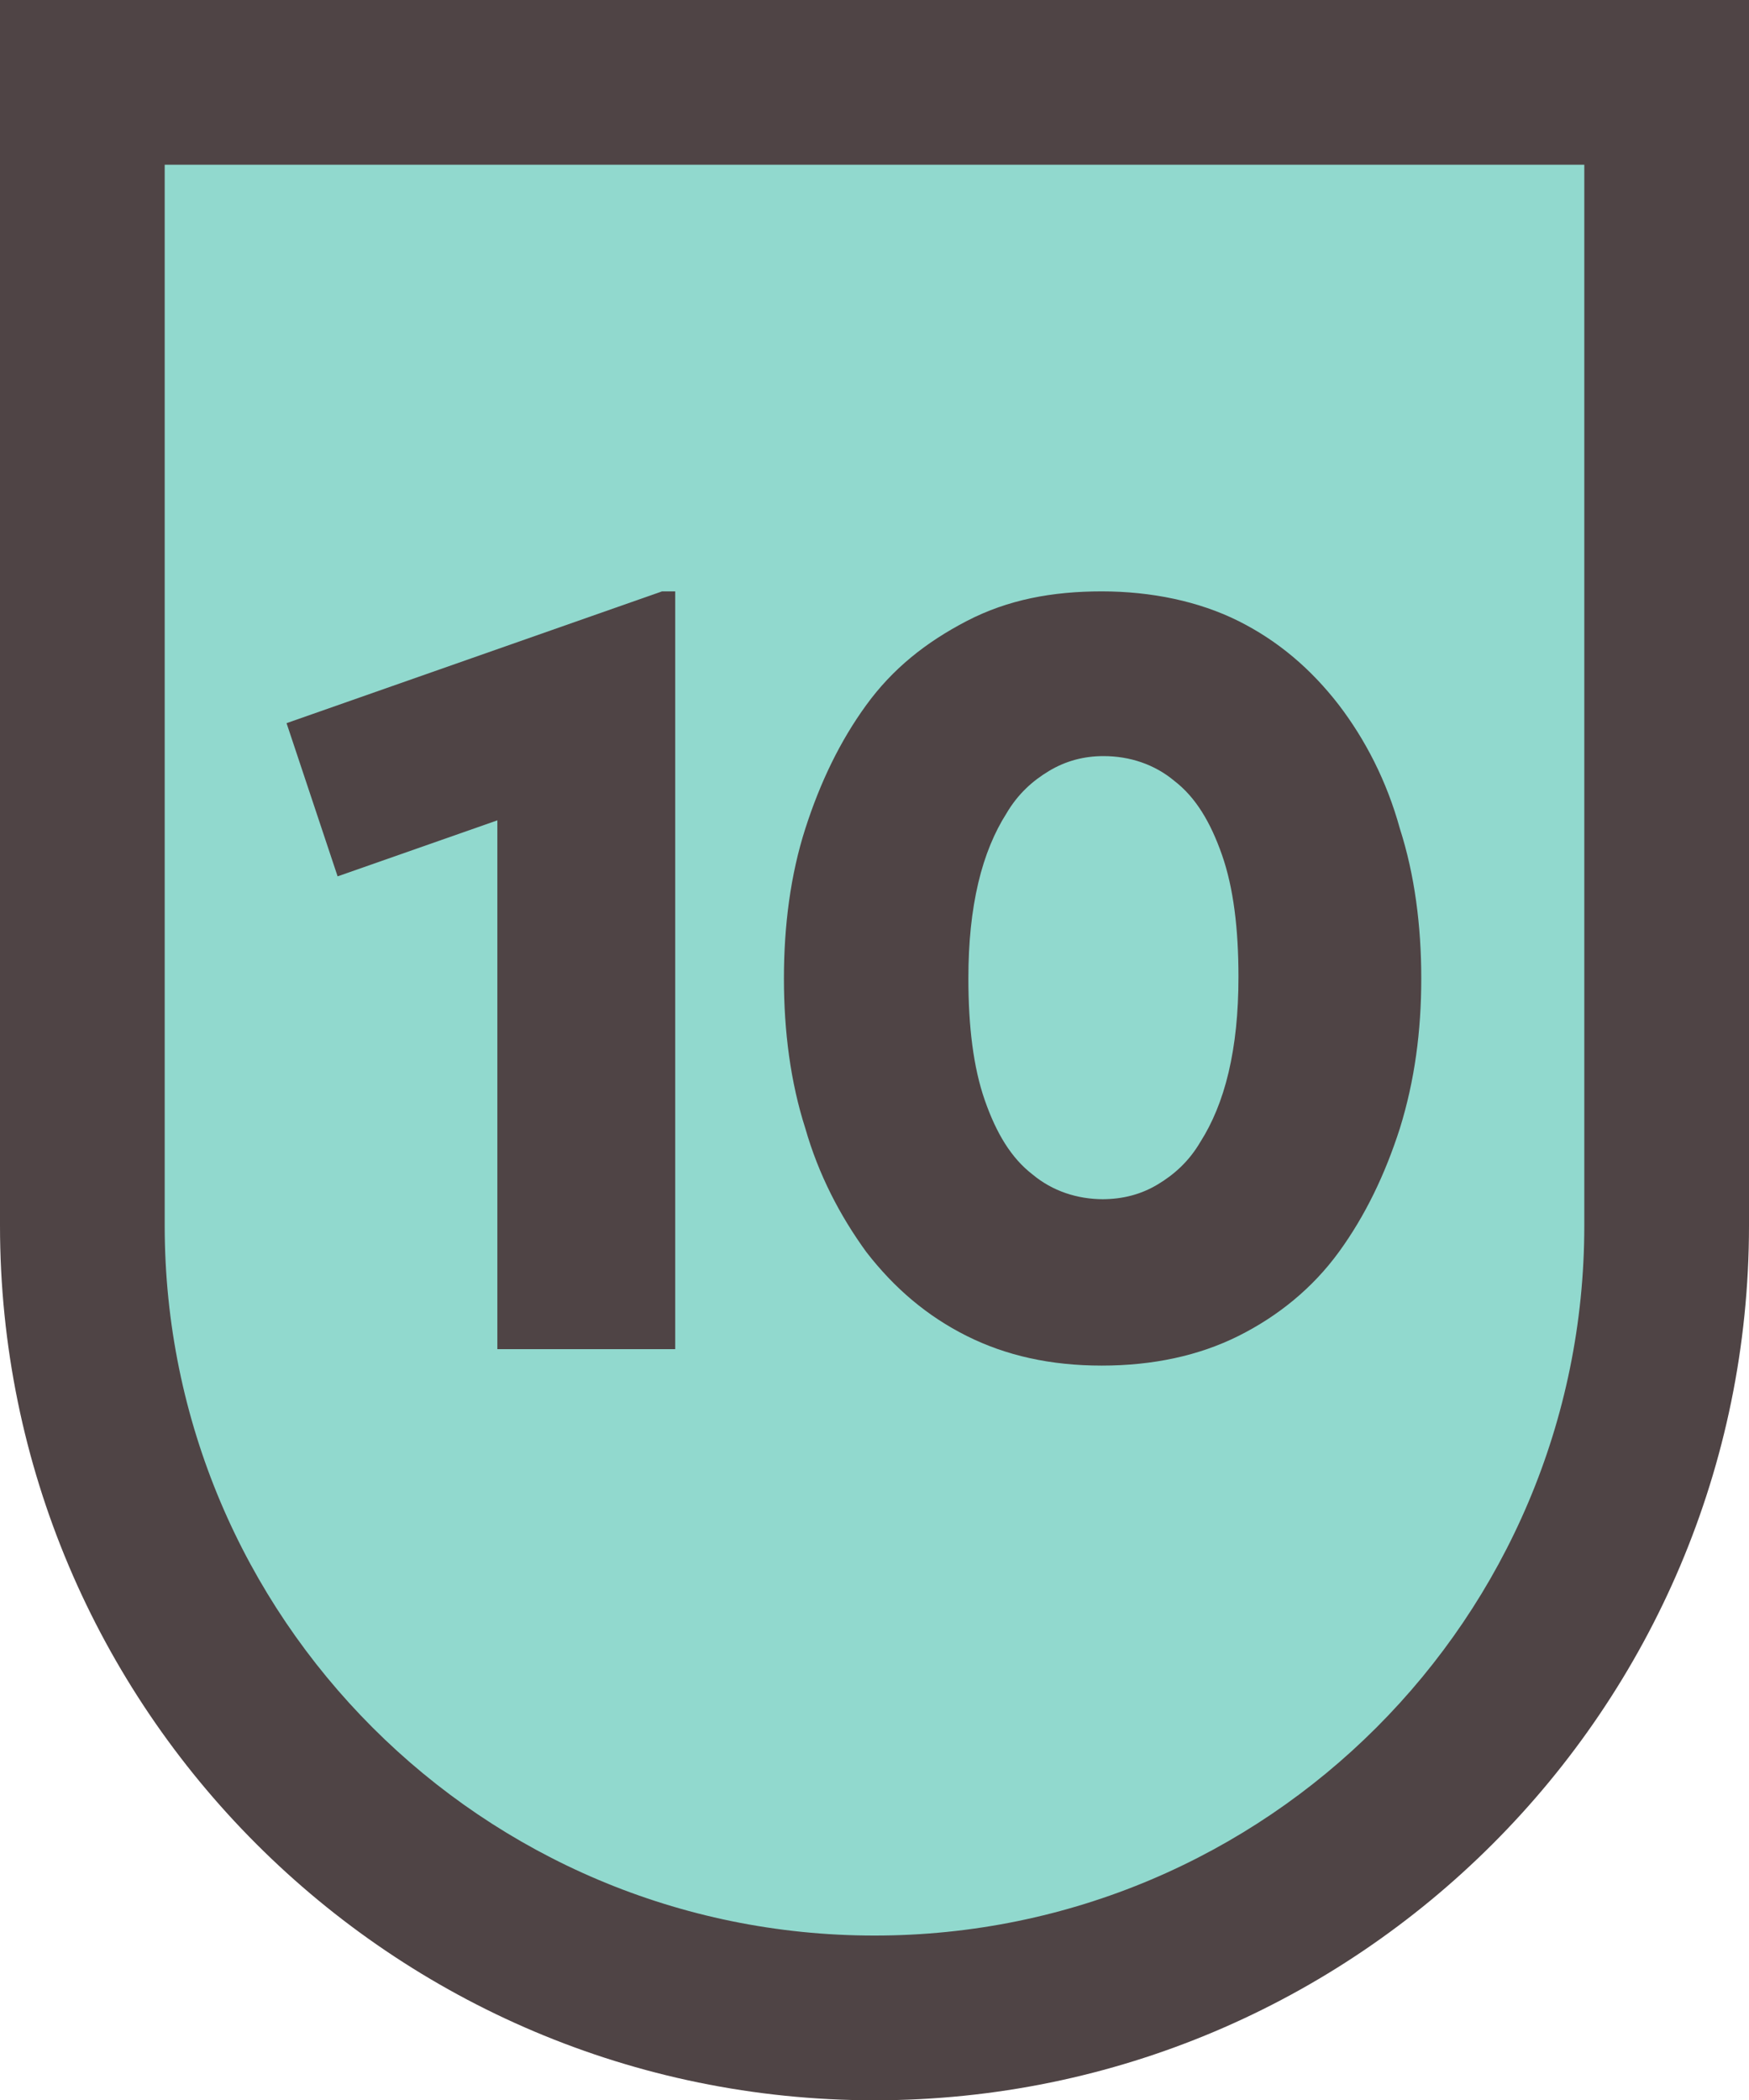
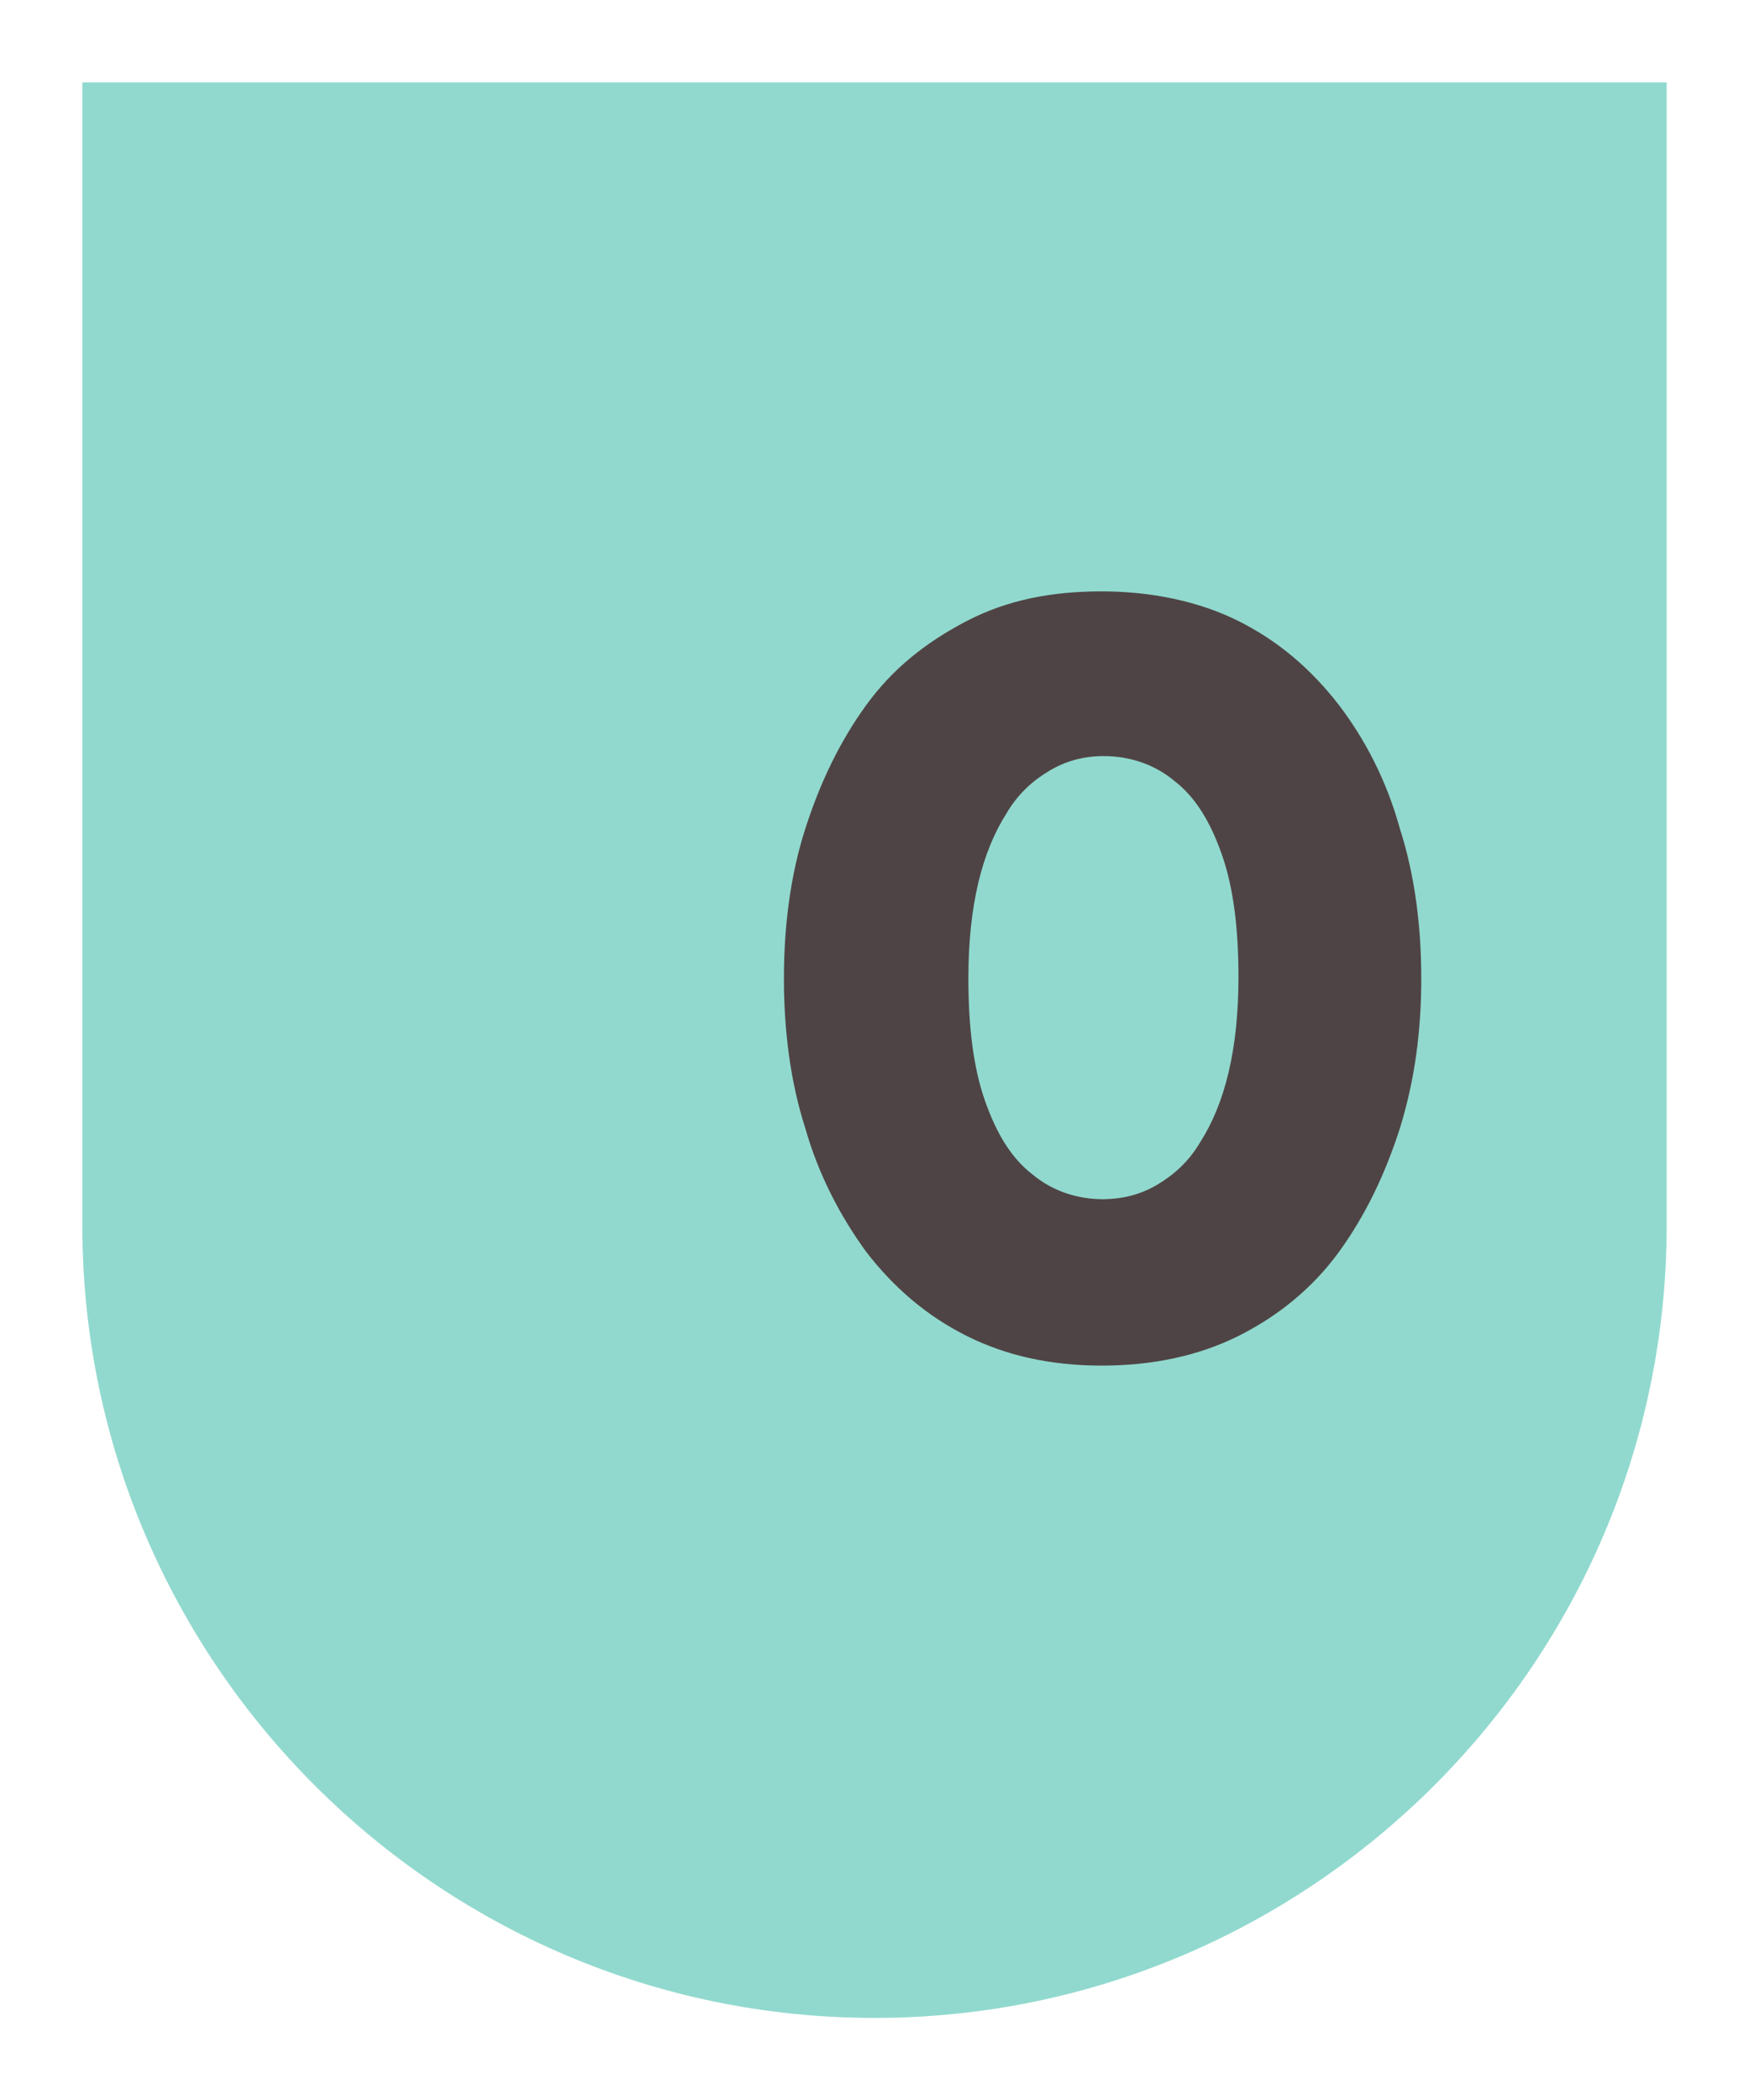
<svg xmlns="http://www.w3.org/2000/svg" version="1.1" viewBox="0 0 10.62 12.75">
  <defs>
    <style>
      .cls-1 {
        fill: #91d9ce;
      }

      .cls-2 {
        fill: #4f4445;
      }
    </style>
  </defs>
  <g>
    <g id="Capa_1">
      <g>
        <g>
          <path class="cls-1" d="M5.31,12.25c-2.65,0-4.81-2.16-4.81-4.81V.5h9.62v6.94c0,2.65-2.16,4.81-4.81,4.81Z" />
-           <path class="cls-2" d="M9.62,1v6.44c0,2.38-1.93,4.31-4.31,4.31S1,9.82,1,7.44V1h8.62M10.62,0H0v7.44C0,10.37,2.38,12.75,5.31,12.75s5.31-2.38,5.31-5.31V0h0Z" />
        </g>
        <g>
-           <path class="cls-2" d="M3.02,8.19v-3.21l-.97.34-.31-.93,2.28-.8h.08v4.6h-1.08Z" />
          <path class="cls-2" d="M6.69,8.29c-.31,0-.58-.06-.82-.18s-.44-.29-.61-.51c-.16-.22-.29-.47-.37-.75-.09-.28-.13-.59-.13-.91s.04-.63.13-.91c.09-.28.21-.53.37-.75.16-.22.36-.38.61-.51s.52-.18.82-.18.59.06.83.18c.24.12.44.29.61.51.16.21.29.46.37.75.09.28.13.59.13.91s-.04.62-.13.91c-.09.28-.21.53-.37.75-.16.22-.37.39-.61.51-.24.12-.52.18-.83.18ZM6.69,7.28c.13,0,.24-.03.34-.09s.19-.14.26-.26c.07-.11.13-.25.17-.42.04-.17.06-.36.06-.58,0-.29-.03-.54-.1-.74s-.16-.35-.29-.45c-.12-.1-.27-.15-.43-.15-.12,0-.23.03-.33.09-.1.06-.19.14-.26.26-.07.11-.13.25-.17.42-.04.17-.06.36-.06.58,0,.29.03.54.1.74.07.2.16.35.29.45.12.1.27.15.43.15Z" />
        </g>
      </g>
    </g>
  </g>
</svg>